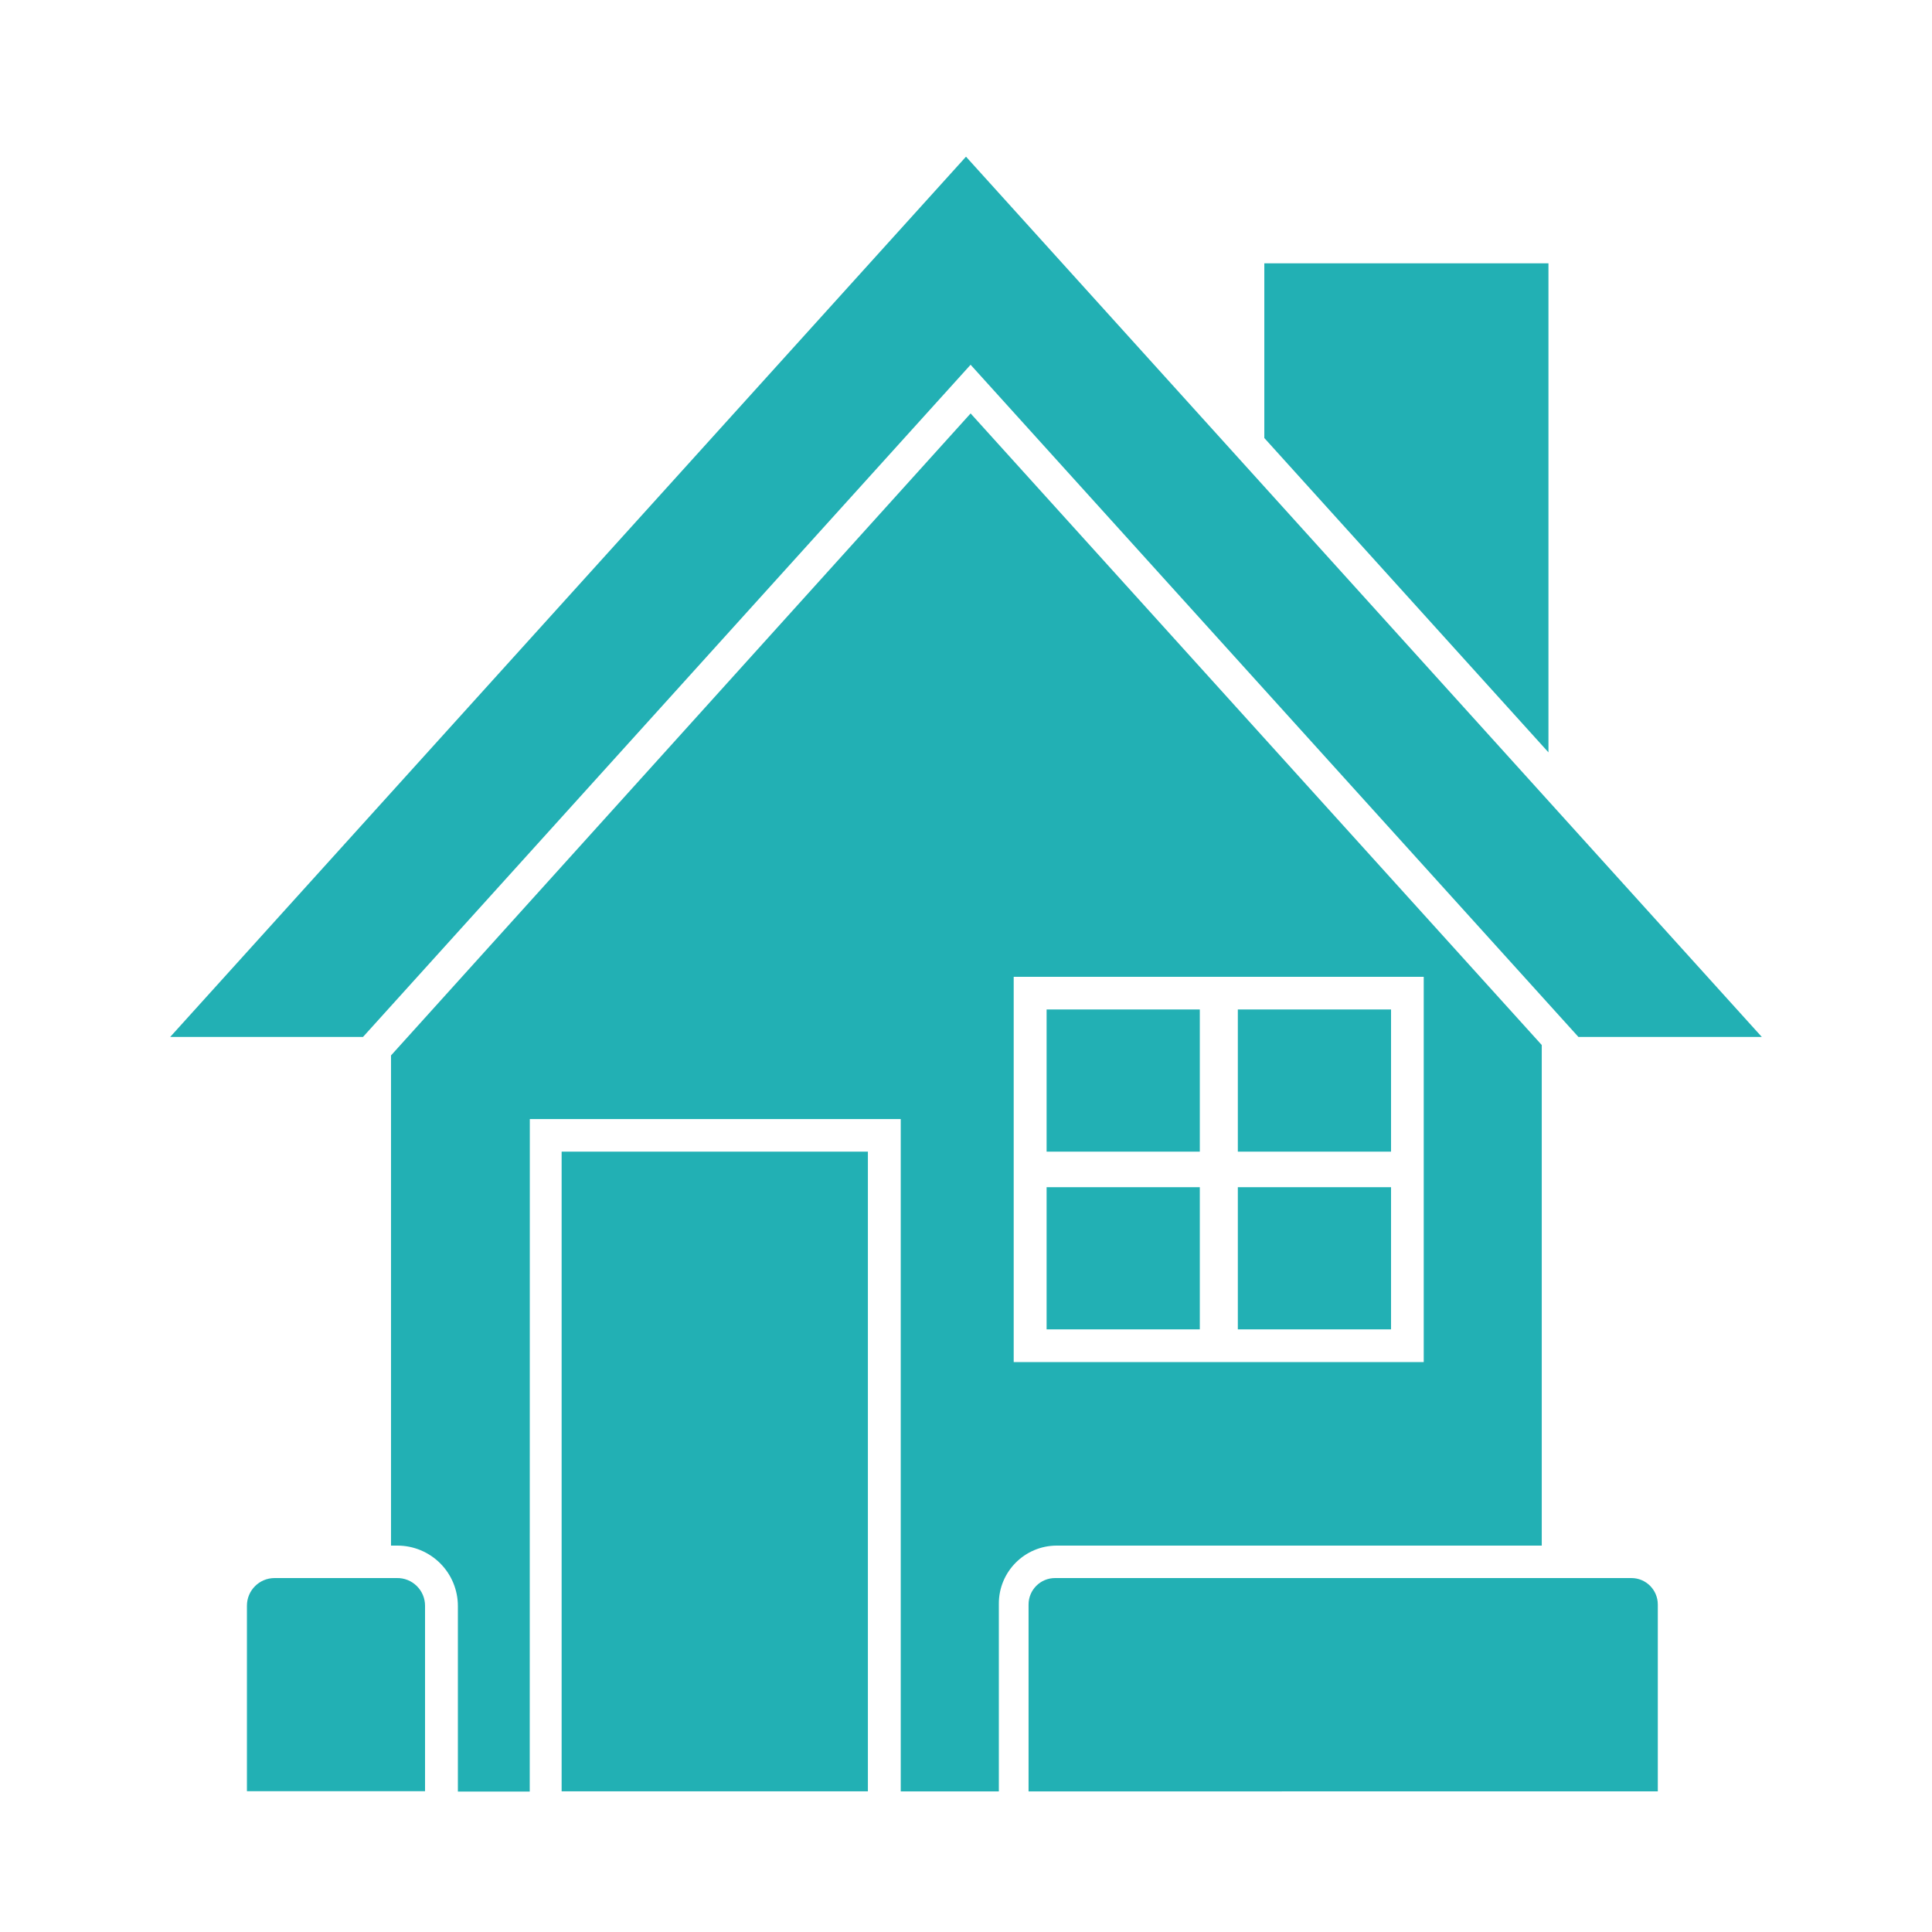
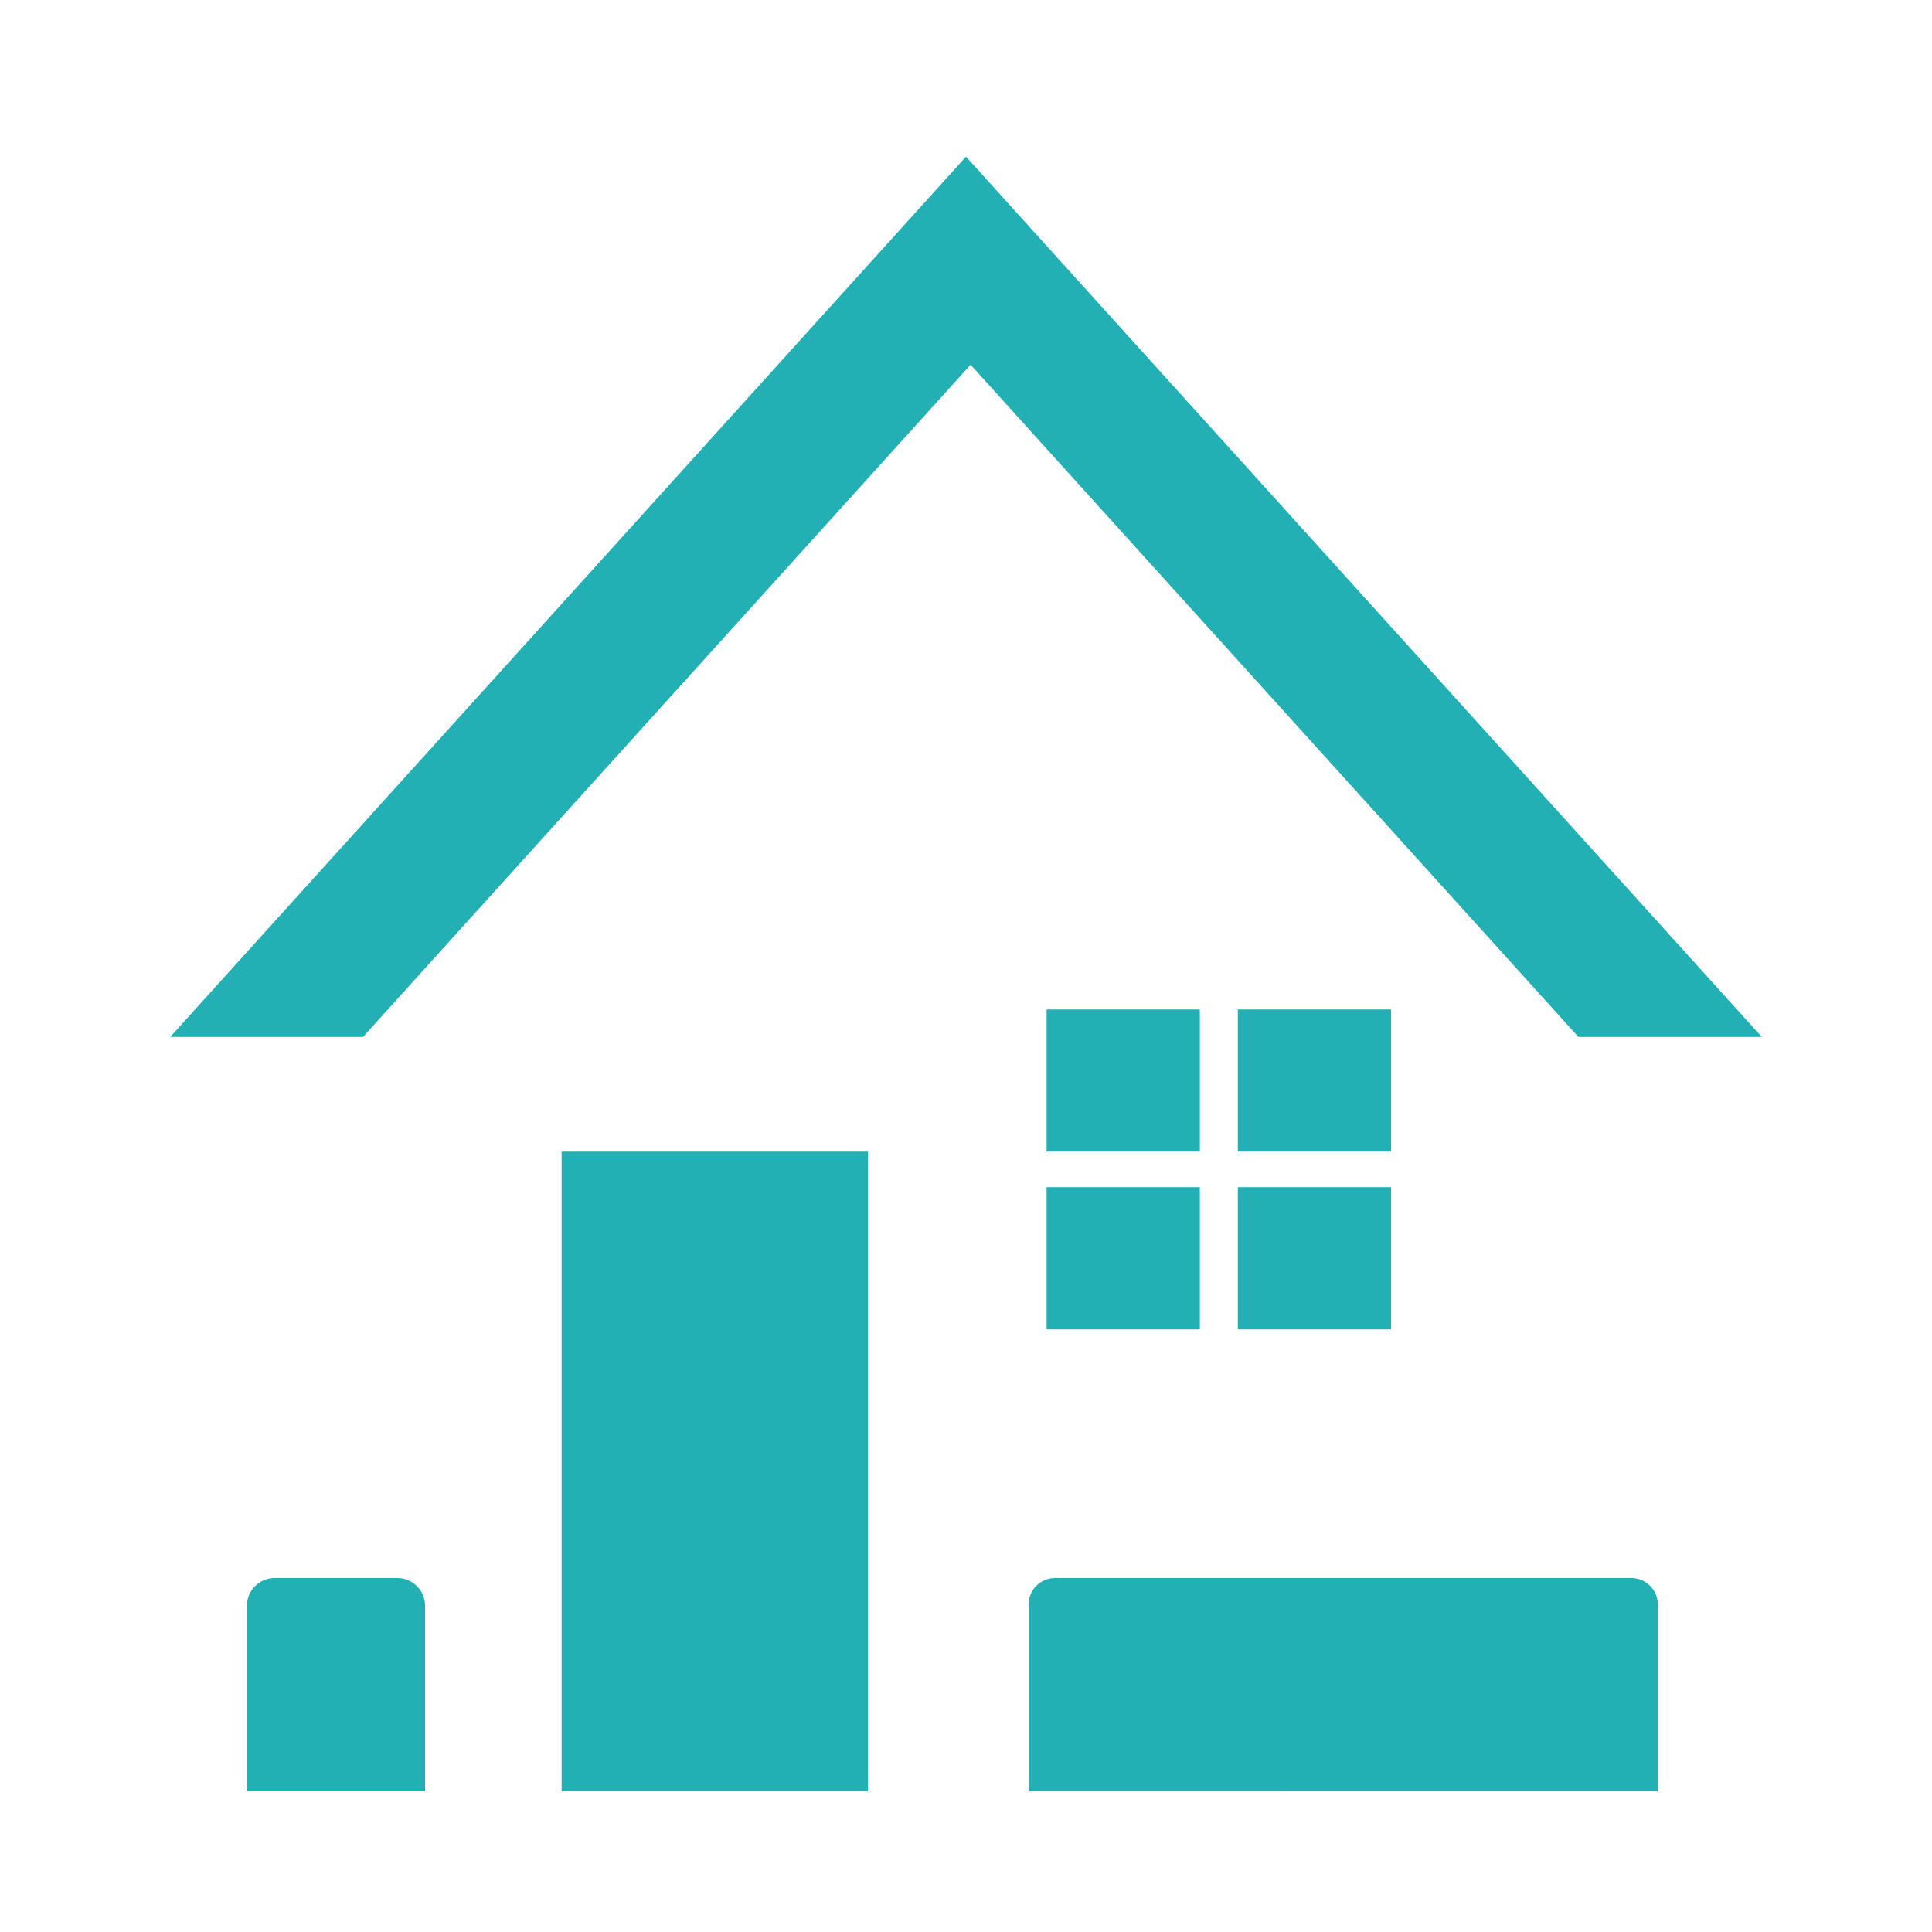
<svg xmlns="http://www.w3.org/2000/svg" width="100pt" height="100pt" version="1.1" viewBox="0 0 100 100">
  <g fill="#22b0b4">
-     <path d="m79.801 80v-25.91l-29.562-32.691-30 33.23v25.371h0.332c0.828 0 1.625 0.328 2.215 0.918 0.586 0.586 0.914 1.383 0.914 2.211v9.602h3.719l0.004-34.809h19.199v34.801h5.078v-9.723c0-1.656 1.344-3 3-3zm-27.332-9.5v-19.941h21.223v19.941z" />
    <path d="m54.172 52.25h7.93v7.359h-7.93z" />
    <path d="m64.07 61.449h7.93v7.359h-7.93z" />
    <path d="m64.07 52.25h7.93v7.359h-7.93z" />
    <path d="m54.172 61.449h7.93v7.359h-7.93z" />
-     <path d="m80.148 13.629h-14.707v9.043l14.707 16.27z" />
    <path d="m50.238 18.879 31.461 34.793h9.492l-41.191-45.562-41.191 45.562h9.98z" />
    <path d="m20.539 81.68h-6.328c-0.789 0-1.43 0.641-1.43 1.43v9.602h9.219v-9.602c0-0.383-0.156-0.754-0.43-1.02-0.273-0.27-0.645-0.418-1.031-0.41z" />
    <path d="m84.441 81.68h-29.832c-0.758 0-1.371 0.613-1.371 1.371v9.672l32.57-0.004v-9.668c0-0.758-0.613-1.371-1.367-1.371z" />
    <path d="m29.07 59.609h15.852v33.109h-15.852z" />
  </g>
</svg>